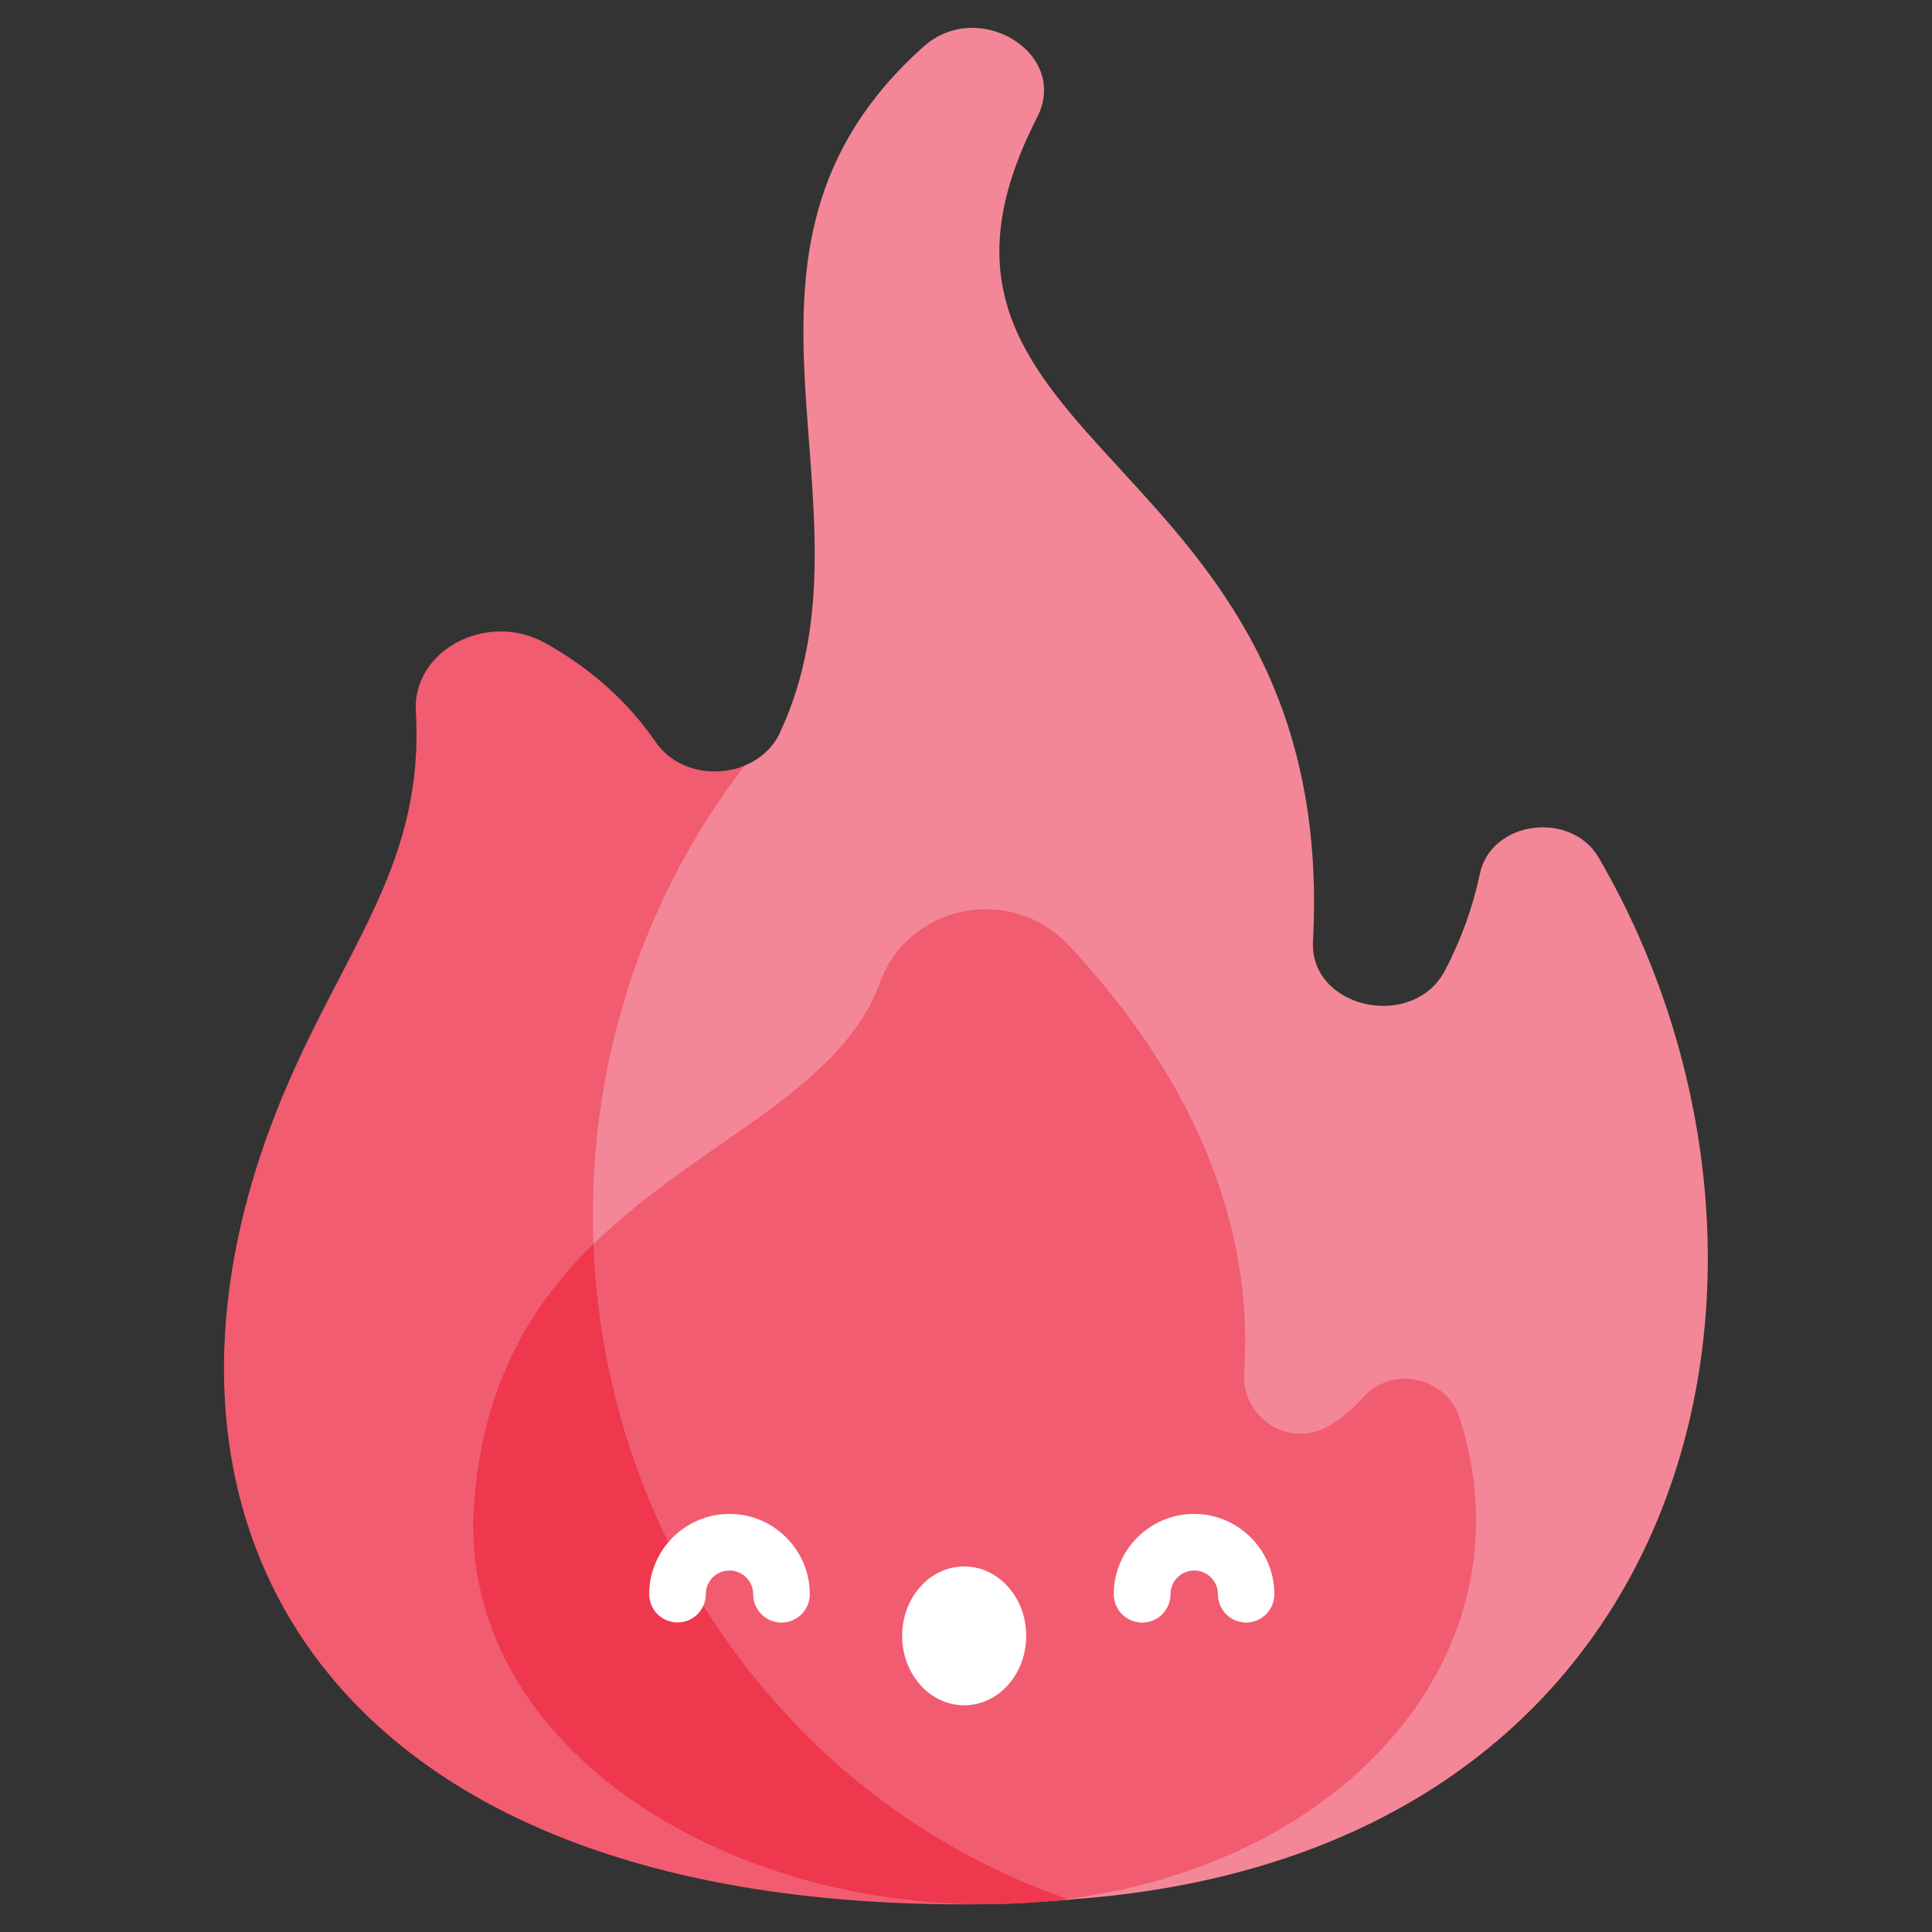
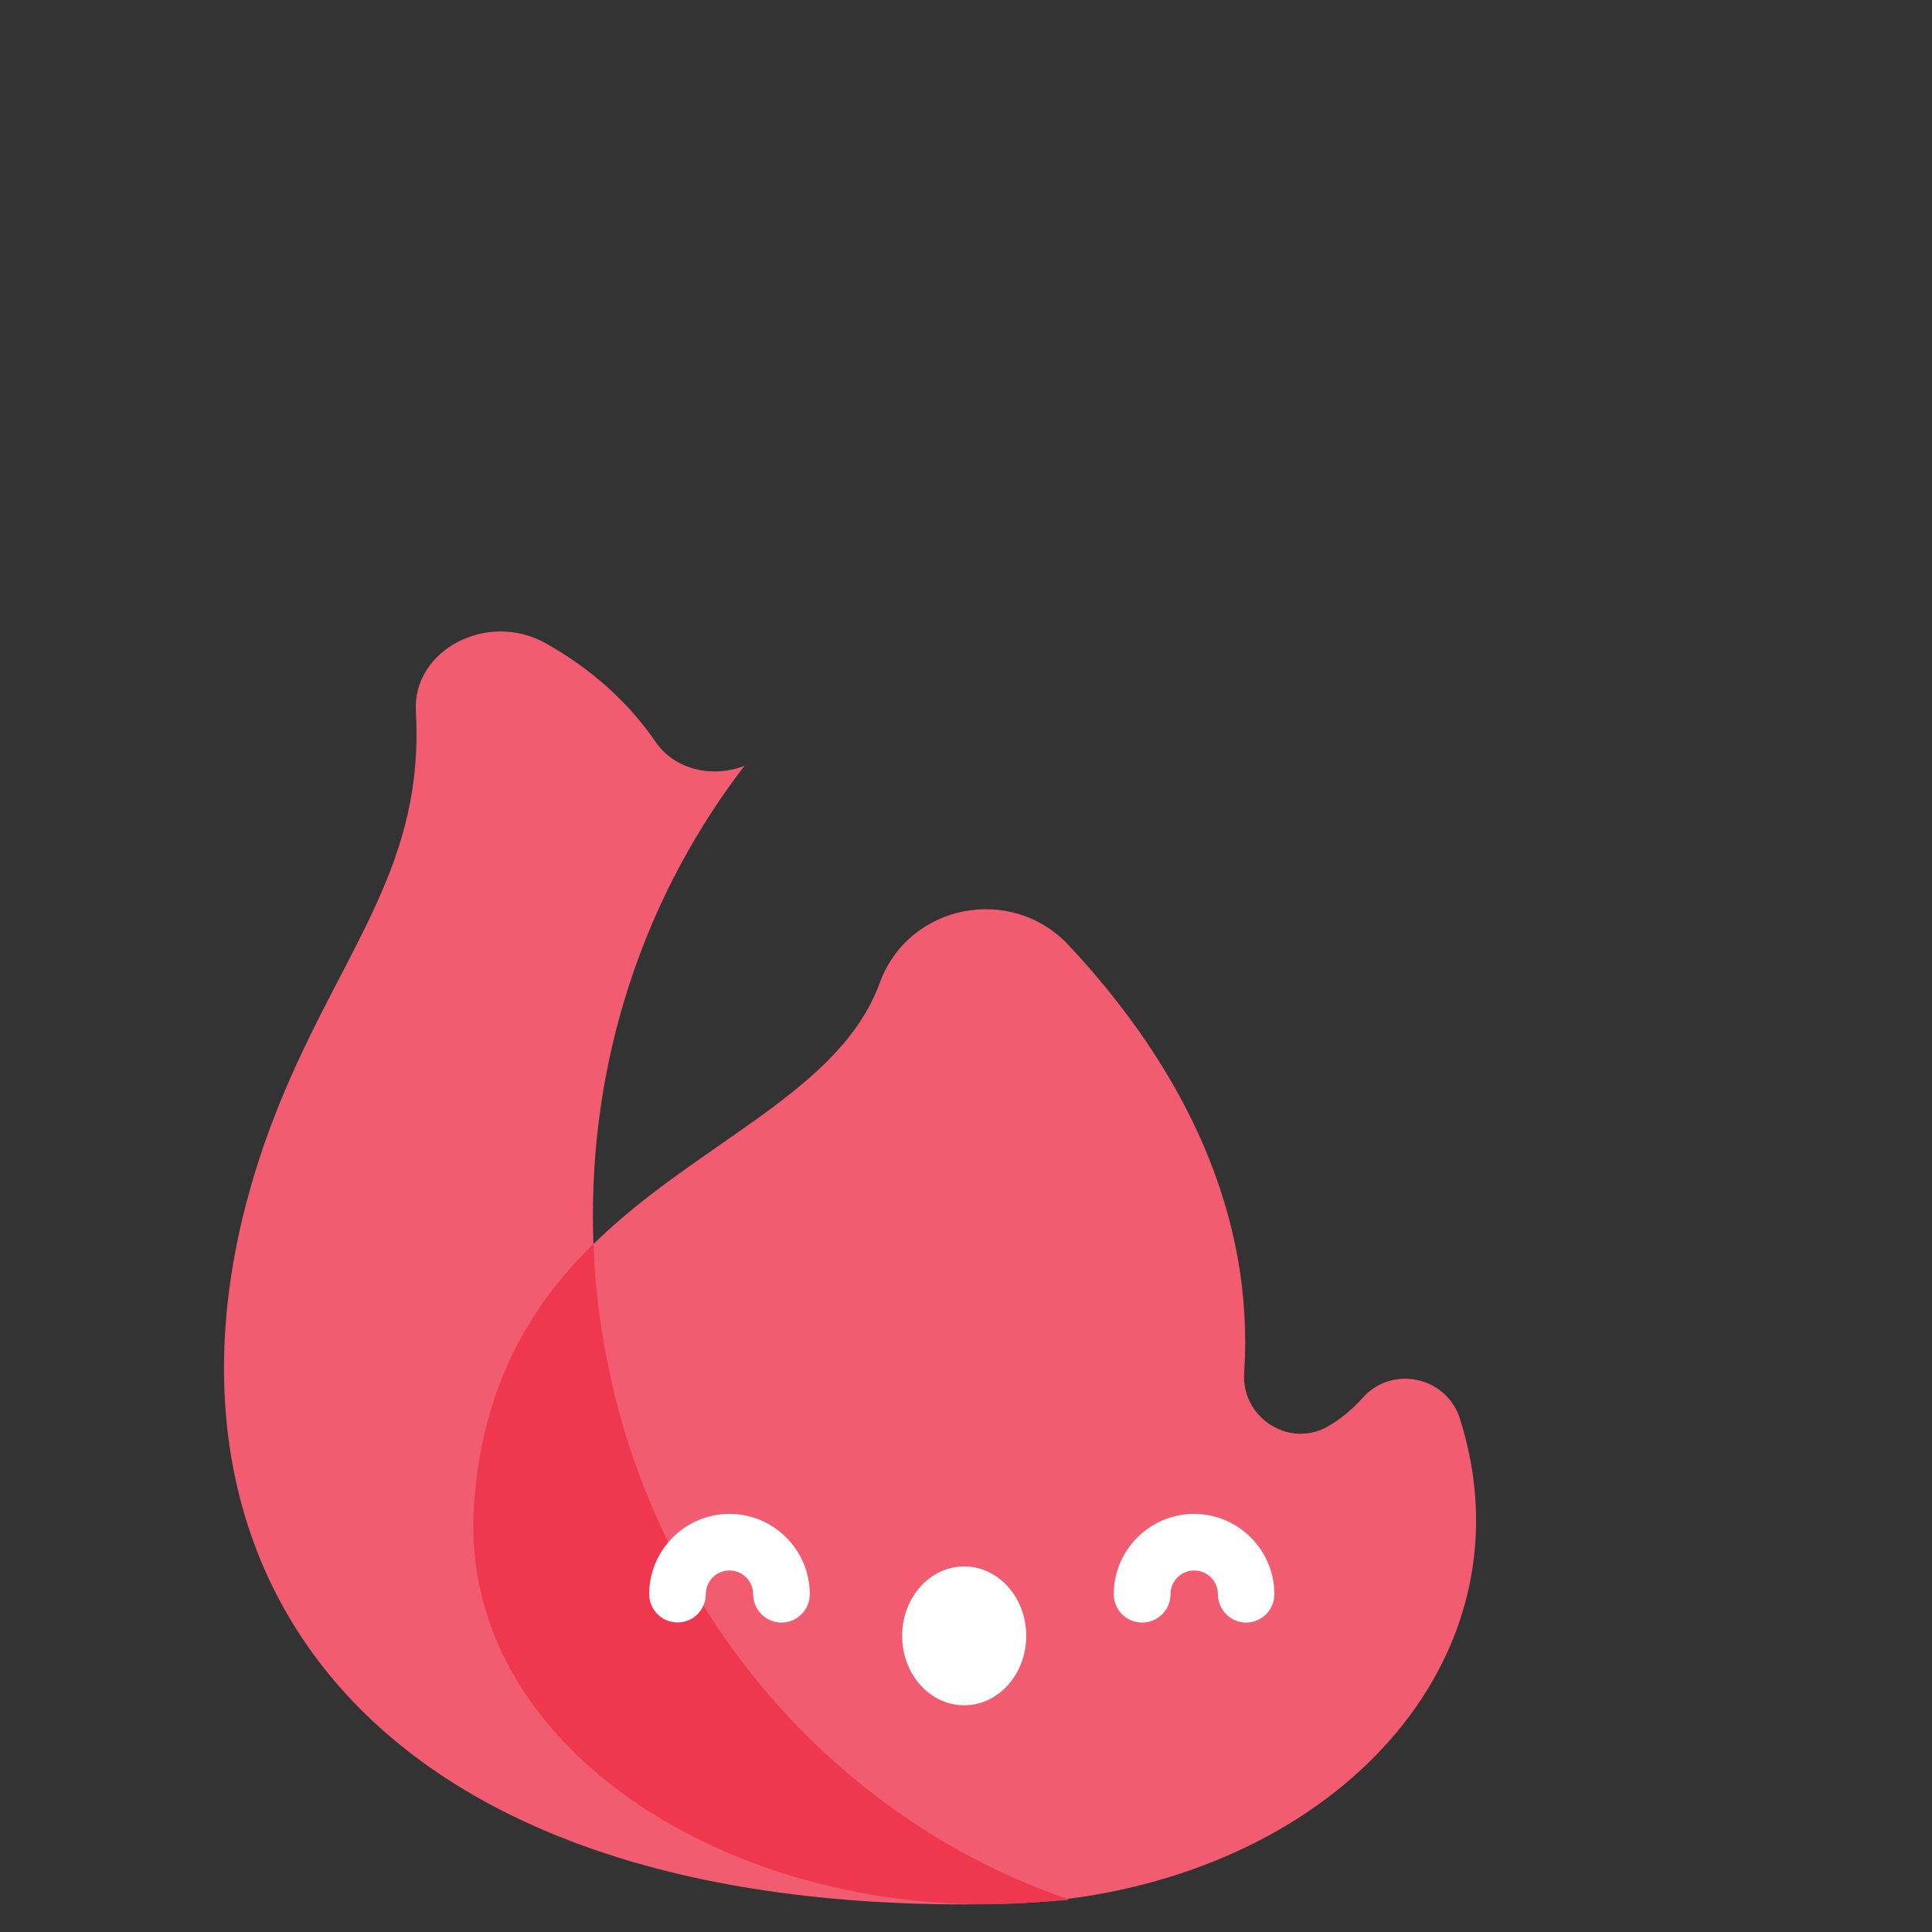
<svg xmlns="http://www.w3.org/2000/svg" id="Layer_1" version="1.1" viewBox="0 0 128 128">
  <rect x="0" y="0" width="128" height="128" fill="#333333" stroke="none" />
  <defs>
    <style>
      .st0 {
        fill: #fff;
      }

      .st1 {
        fill: #f15c70;
      }

      .st2 {
        fill: #ef374e;
      }

      .st3 {
        fill: #f48797;
      }
    </style>
  </defs>
-   <path class="st3" d="M70.83,125.86c-22.04,1.53-40.8-14.4-43.63-33.97-2.33-16.15,6.49-32.85,22.13-41.17,1.01-.41,1.87-1.15,2.35-2.19,7.03-15.1-5.82-31.78,9.53-45.46,3.62-3.22,9.68.46,7.5,4.71-11.4,22.24,20,21.72,18.28,54.57-.24,4.48,6.64,5.99,8.76,1.92,1.06-2.04,1.83-4.17,2.3-6.39.74-3.51,6.04-4.21,7.88-1.04,15.48,26.65,7.07,66.09-35.11,69.01Z" />
  <path class="st1" d="M70.83,125.86c-2.22.2-4.54.31-6.95.31-43.33,0-56.71-26.31-45-53.92,4.1-9.67,9.25-15.13,8.67-25.12-.23-4.05,4.71-6.67,8.57-4.53,2.95,1.64,5.47,3.86,7.32,6.56,1.31,1.91,3.89,2.38,5.89,1.57-6.29,8.17-10.05,18.53-10.05,29.8,0,21.15,13.23,39.08,31.54,45.34h0Z" />
  <path class="st1" d="M70.72,125.82c-.8.1-17.58,2.01-28.02-11.27-7.13-9.07-8.44-21.57-3.38-32.13,6.95-6.81,16.32-10.05,18.97-17.31,1.91-5.23,8.72-6.55,12.52-2.48,7.7,8.24,12.31,17.85,11.62,28.32-.2,2.97,2.99,5.04,5.57,3.54.85-.5,1.62-1.13,2.27-1.87,1.94-2.2,5.56-1.43,6.45,1.36,4.87,15.34-7.33,29.43-25.99,31.83h0Z" />
  <path class="st2" d="M70.72,125.82c-19.87,2.51-40.54-9.01-39.31-26.18.57-8,3.83-13.23,7.91-17.23.76,20.28,13.69,37.3,31.4,43.4h0Z" />
  <g>
    <ellipse class="st0" cx="63.88" cy="108.38" rx="4.11" ry="4.6" />
    <path class="st0" d="M51.78,107.5c-1.04,0-1.88-.84-1.88-1.88,0-.86-.7-1.57-1.57-1.57s-1.57.7-1.57,1.57c0,1.04-.84,1.88-1.88,1.87-1.03,0-1.87-.84-1.87-1.87,0-2.93,2.39-5.32,5.32-5.32s5.32,2.39,5.32,5.32c0,1.04-.84,1.88-1.88,1.88ZM82.57,107.5c-1.04,0-1.88-.84-1.88-1.88,0-.86-.7-1.57-1.57-1.57s-1.57.7-1.57,1.57c0,1.04-.84,1.88-1.88,1.88s-1.88-.84-1.88-1.88c0-2.93,2.39-5.32,5.32-5.32s5.32,2.39,5.32,5.32c0,1.04-.84,1.88-1.88,1.88h0Z" />
  </g>
</svg>